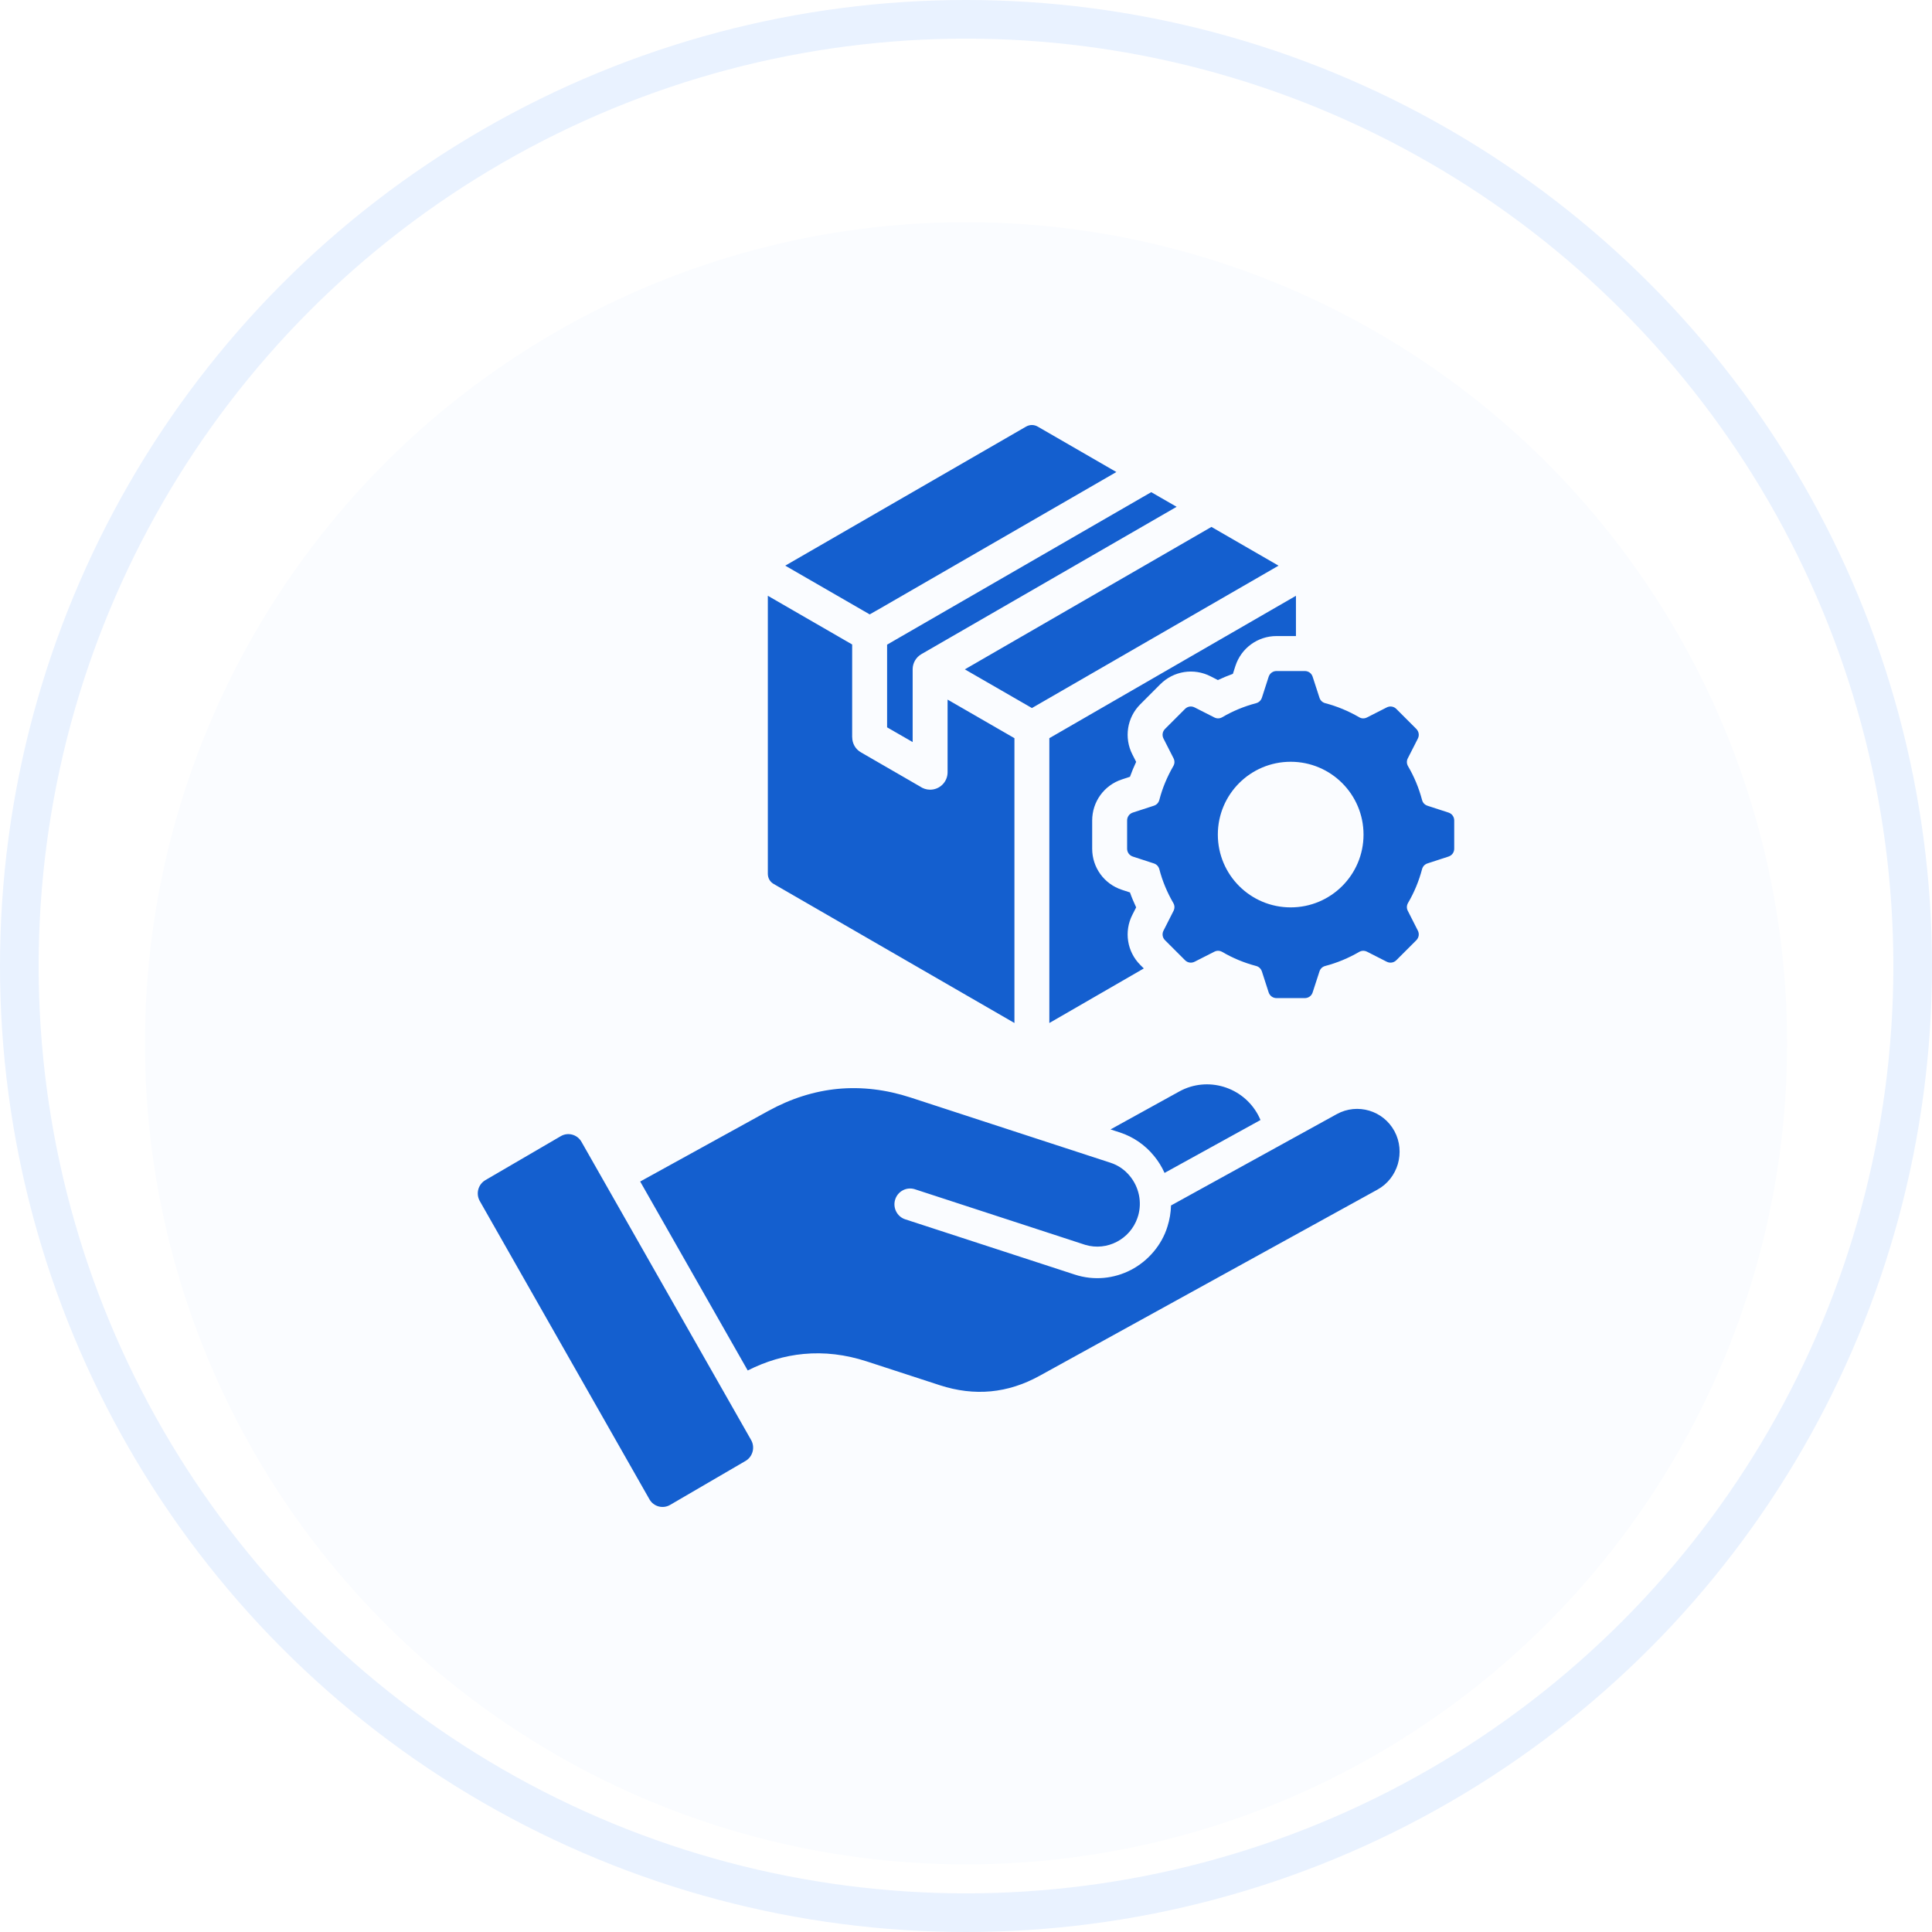
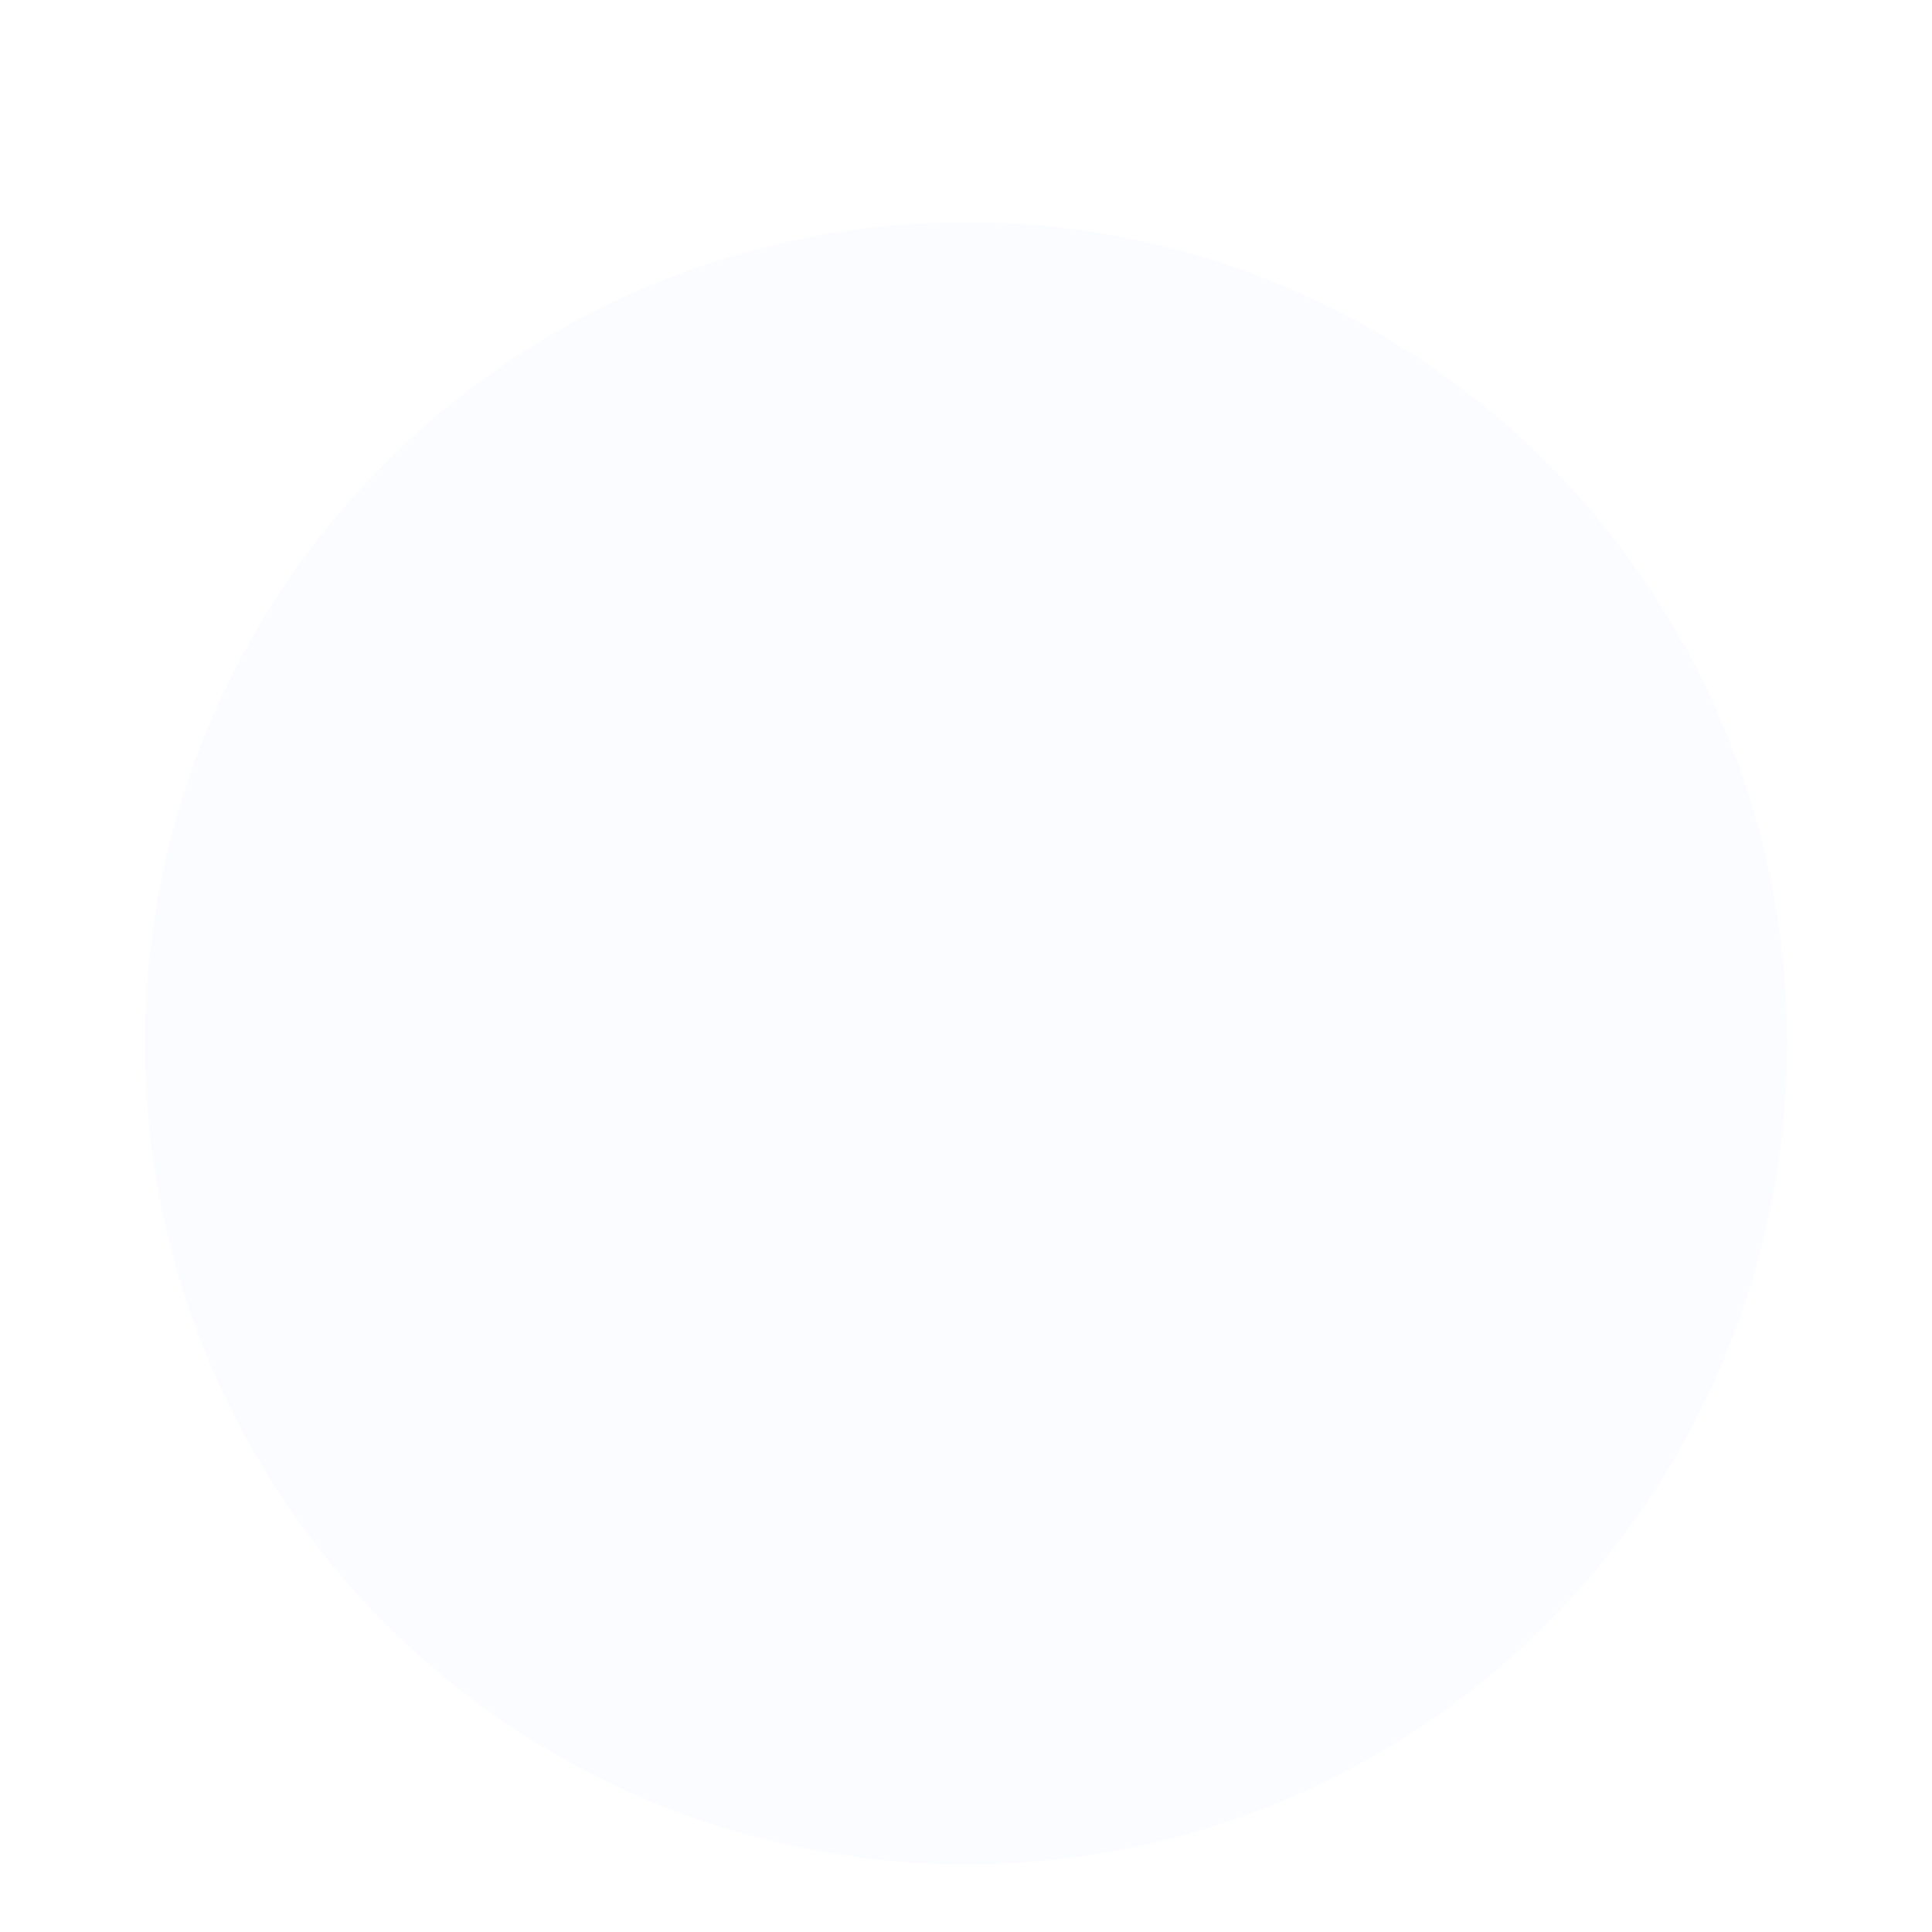
<svg xmlns="http://www.w3.org/2000/svg" width="100" height="100" viewBox="0 0 100 100" fill="none">
-   <circle cx="50" cy="50" r="49" stroke="#E9F2FF" stroke-width="2" />
  <g filter="url(#filter0_i_2736_3316)">
    <circle cx="50.002" cy="50" r="42.5" fill="#FAFCFF" />
  </g>
  <g clip-path="url(#clip0_2736_3316)">
    <path fill-rule="evenodd" clip-rule="evenodd" d="M72.179 58.553C72.468 59.089 72.51 59.7 72.353 60.249C72.192 60.795 71.829 61.282 71.299 61.573L53.813 71.209C52.988 71.665 52.142 71.934 51.283 72.015C50.424 72.096 49.541 71.99 48.645 71.699L44.868 70.468C43.764 70.108 42.67 69.978 41.591 70.081C40.602 70.174 39.638 70.463 38.702 70.936L33.136 61.155L39.759 57.506C40.934 56.859 42.144 56.477 43.371 56.359C44.601 56.244 45.86 56.393 47.134 56.808L57.475 60.182C57.884 60.312 58.228 60.56 58.485 60.876C58.953 61.449 59.117 62.213 58.91 62.929C58.894 62.963 58.885 63 58.876 63.034C58.491 64.15 57.297 64.768 56.178 64.435C56.141 64.42 56.104 64.407 56.064 64.398L47.352 61.555C46.928 61.419 46.471 61.655 46.335 62.086C46.198 62.513 46.434 62.976 46.855 63.112L55.633 65.973C56.631 66.299 57.669 66.181 58.538 65.731C59.422 65.272 60.135 64.447 60.429 63.48C60.54 63.127 60.603 62.764 60.611 62.395L69.196 57.664C69.727 57.373 70.328 57.326 70.871 57.487C71.41 57.647 71.89 58.016 72.179 58.553ZM59.731 59.829C59.954 60.099 60.137 60.397 60.277 60.71L65.243 57.972C65.206 57.886 65.166 57.798 65.12 57.712C64.329 56.242 62.494 55.694 61.042 56.493L57.48 58.459L57.97 58.617C58.661 58.844 59.268 59.263 59.731 59.829ZM30.094 59.096C29.879 58.72 29.399 58.59 29.027 58.807L25.124 61.083C24.748 61.303 24.618 61.786 24.833 62.164L33.617 77.607C33.831 77.982 34.311 78.112 34.686 77.893L38.59 75.617C38.962 75.4 39.092 74.913 38.879 74.538L30.094 59.096ZM46.254 33.172L45.916 33.368V37.647L47.239 38.409V34.639C47.239 34.33 47.403 34.026 47.692 33.858L60.902 26.232L59.588 25.475L59.135 25.735L46.3 33.145C46.285 33.154 46.269 33.164 46.254 33.172ZM53.412 36.648L66.177 29.279L62.704 27.273L62.254 27.533L49.94 34.646L53.412 36.648ZM60.056 35.417C60.744 34.729 61.789 34.562 62.657 35.005L63.038 35.2C63.292 35.079 63.55 34.974 63.814 34.878L63.944 34.472C64.245 33.544 65.1 32.922 66.074 32.922H67.078V30.838L54.314 38.208V52.951L59.203 50.127L59.023 49.947C58.335 49.263 58.171 48.214 58.611 47.35L58.807 46.965C58.689 46.713 58.58 46.456 58.487 46.193L58.078 46.059C57.151 45.758 56.531 44.903 56.531 43.929V42.469C56.531 41.496 57.151 40.641 58.078 40.34L58.487 40.206C58.58 39.946 58.689 39.686 58.807 39.434L58.611 39.049C58.171 38.184 58.335 37.136 59.023 36.452L60.056 35.417ZM45.348 31.611C45.364 31.602 45.382 31.592 45.397 31.585L57.783 24.432L53.719 22.085C53.523 21.97 53.3 21.97 53.102 22.085L40.644 29.278L45.016 31.801L45.348 31.611ZM40.052 45.757L52.507 52.95V38.208L49.047 36.211V39.971C49.047 40.47 48.644 40.874 48.142 40.874C47.949 40.874 47.767 40.811 47.621 40.709L44.564 38.942C44.273 38.778 44.111 38.474 44.111 38.164H44.108V33.358L39.743 30.837V45.223C39.743 45.45 39.854 45.646 40.052 45.757ZM75.27 42.467V43.927C75.27 44.117 75.155 44.277 74.972 44.336L73.887 44.69C73.745 44.737 73.642 44.845 73.605 44.99C73.441 45.611 73.196 46.197 72.88 46.736C72.806 46.866 72.799 47.015 72.87 47.148L73.388 48.169C73.474 48.336 73.44 48.534 73.307 48.668L72.274 49.7C72.141 49.834 71.943 49.864 71.775 49.778L70.758 49.261C70.621 49.193 70.476 49.198 70.346 49.273C69.803 49.589 69.217 49.834 68.597 49.998C68.451 50.035 68.342 50.138 68.296 50.28L67.943 51.365C67.887 51.544 67.726 51.662 67.534 51.662H66.074C65.885 51.662 65.724 51.544 65.665 51.365L65.315 50.28C65.265 50.138 65.159 50.035 65.014 49.998C64.394 49.834 63.804 49.589 63.265 49.273C63.135 49.198 62.986 49.192 62.853 49.261L61.835 49.778C61.665 49.864 61.47 49.834 61.337 49.7L60.304 48.668C60.167 48.534 60.137 48.336 60.223 48.169L60.741 47.148C60.808 47.015 60.806 46.866 60.728 46.736C60.416 46.197 60.167 45.611 60.007 44.99C59.966 44.845 59.867 44.737 59.721 44.69L58.636 44.336C58.457 44.277 58.339 44.117 58.339 43.927V42.467C58.339 42.278 58.457 42.117 58.636 42.058L59.721 41.705C59.867 41.658 59.966 41.553 60.007 41.404C60.167 40.784 60.416 40.198 60.728 39.658C60.806 39.528 60.809 39.38 60.741 39.246L60.223 38.229C60.137 38.058 60.167 37.864 60.304 37.727L61.337 36.694C61.47 36.561 61.665 36.53 61.835 36.617L62.853 37.134C62.986 37.202 63.135 37.2 63.265 37.122C63.804 36.806 64.394 36.561 65.014 36.397C65.159 36.36 65.265 36.257 65.315 36.115L65.665 35.03C65.724 34.85 65.885 34.732 66.074 34.732H67.534C67.726 34.732 67.887 34.85 67.943 35.03L68.296 36.115C68.342 36.257 68.451 36.36 68.597 36.397C69.217 36.561 69.803 36.806 70.346 37.122C70.476 37.2 70.621 37.203 70.758 37.134L71.775 36.617C71.943 36.53 72.141 36.561 72.274 36.694L73.307 37.727C73.44 37.864 73.474 38.058 73.388 38.229L72.87 39.246C72.799 39.38 72.806 39.528 72.88 39.658C73.196 40.198 73.441 40.784 73.605 41.404C73.642 41.553 73.745 41.658 73.887 41.705L74.972 42.058C75.155 42.117 75.27 42.279 75.27 42.467ZM70.576 43.199C70.576 41.115 68.886 39.429 66.805 39.429C64.722 39.429 63.035 41.115 63.035 43.199C63.035 45.279 64.722 46.966 66.805 46.966C68.887 46.967 70.576 45.279 70.576 43.199Z" fill="#145FCF" />
  </g>
  <defs>
    <filter id="filter0_i_2736_3316" x="7.502" y="7.5" width="85" height="89" color-interpolation-filters="sRGB">
      <feFlood flood-opacity="0" result="BackgroundImageFix" />
      <feBlend mode="normal" in="SourceGraphic" in2="BackgroundImageFix" result="shape" />
      <feColorMatrix in="SourceAlpha" type="matrix" values="0 0 0 0 0 0 0 0 0 0 0 0 0 0 0 0 0 0 127 0" result="hardAlpha" />
      <feOffset dy="4" />
      <feGaussianBlur stdDeviation="2" />
      <feComposite in2="hardAlpha" operator="arithmetic" k2="-1" k3="1" />
      <feColorMatrix type="matrix" values="0 0 0 0 0.912 0 0 0 0 0.948 0 0 0 0 1 0 0 0 0.1 0" />
      <feBlend mode="normal" in2="shape" result="effect1_innerShadow_2736_3316" />
    </filter>
    <clipPath id="clip0_2736_3316">
-       <rect width="56" height="56" fill="white" transform="translate(22 22)" />
-     </clipPath>
+       </clipPath>
  </defs>
</svg>